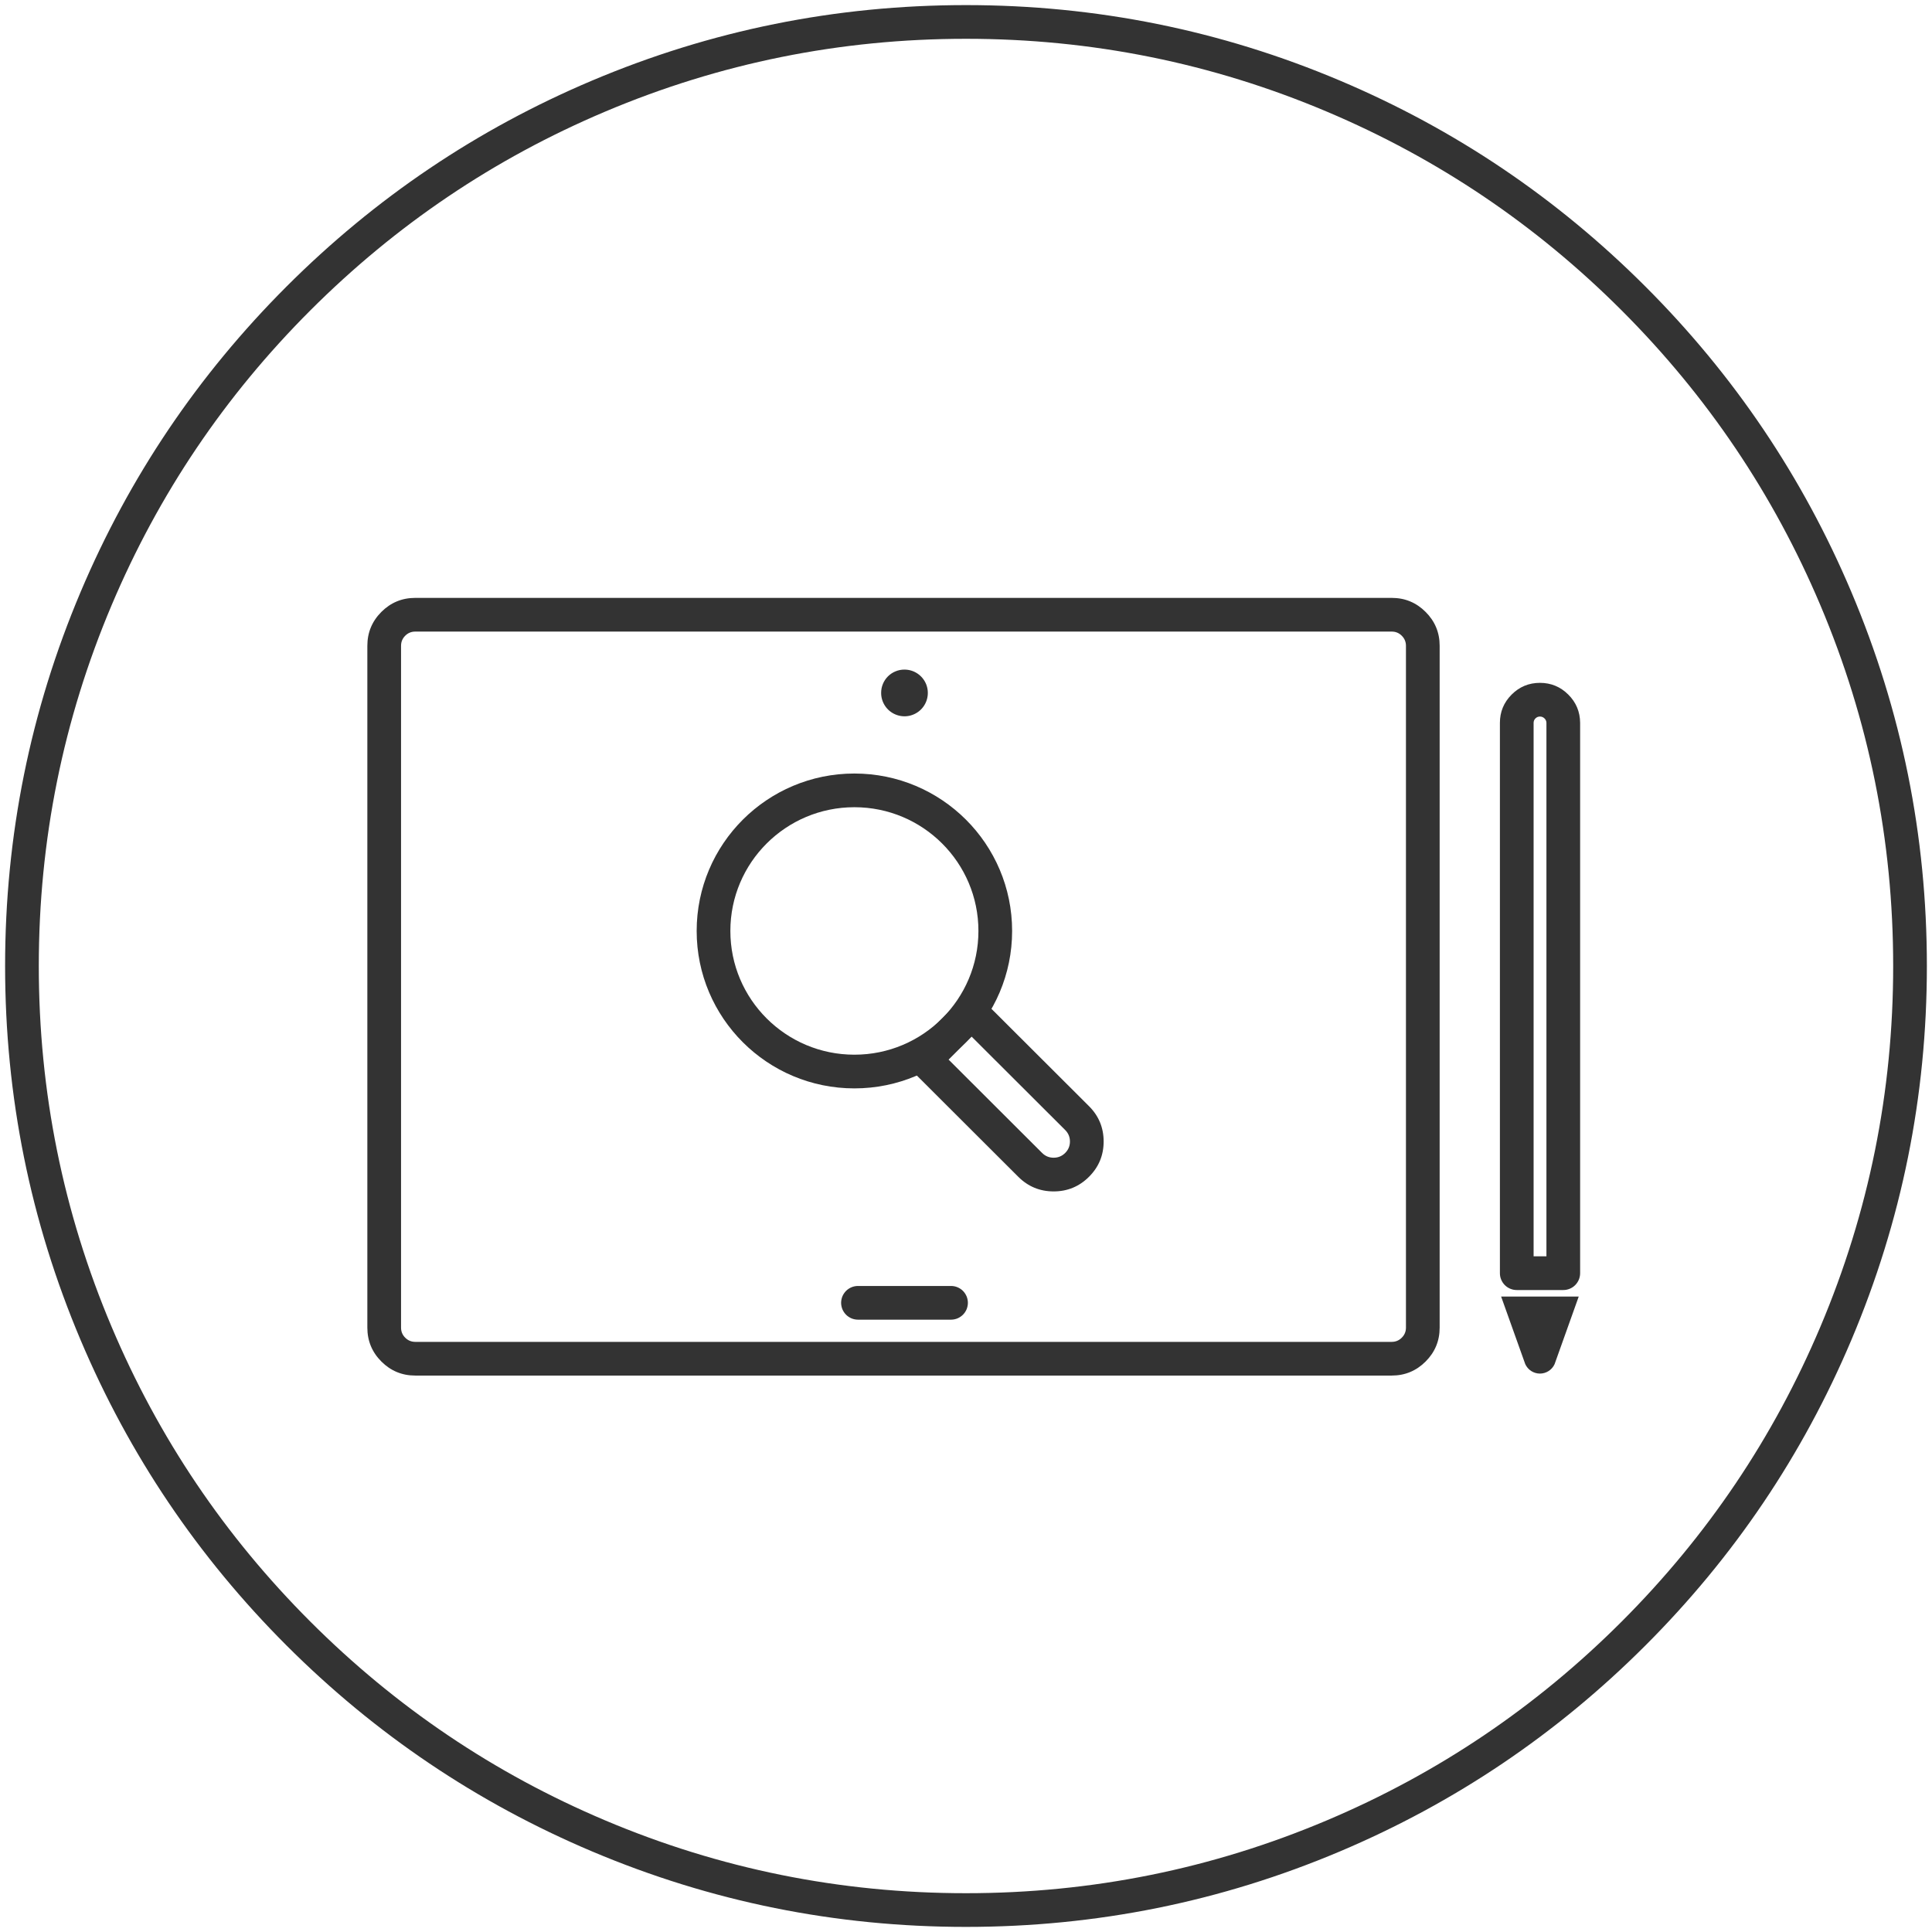
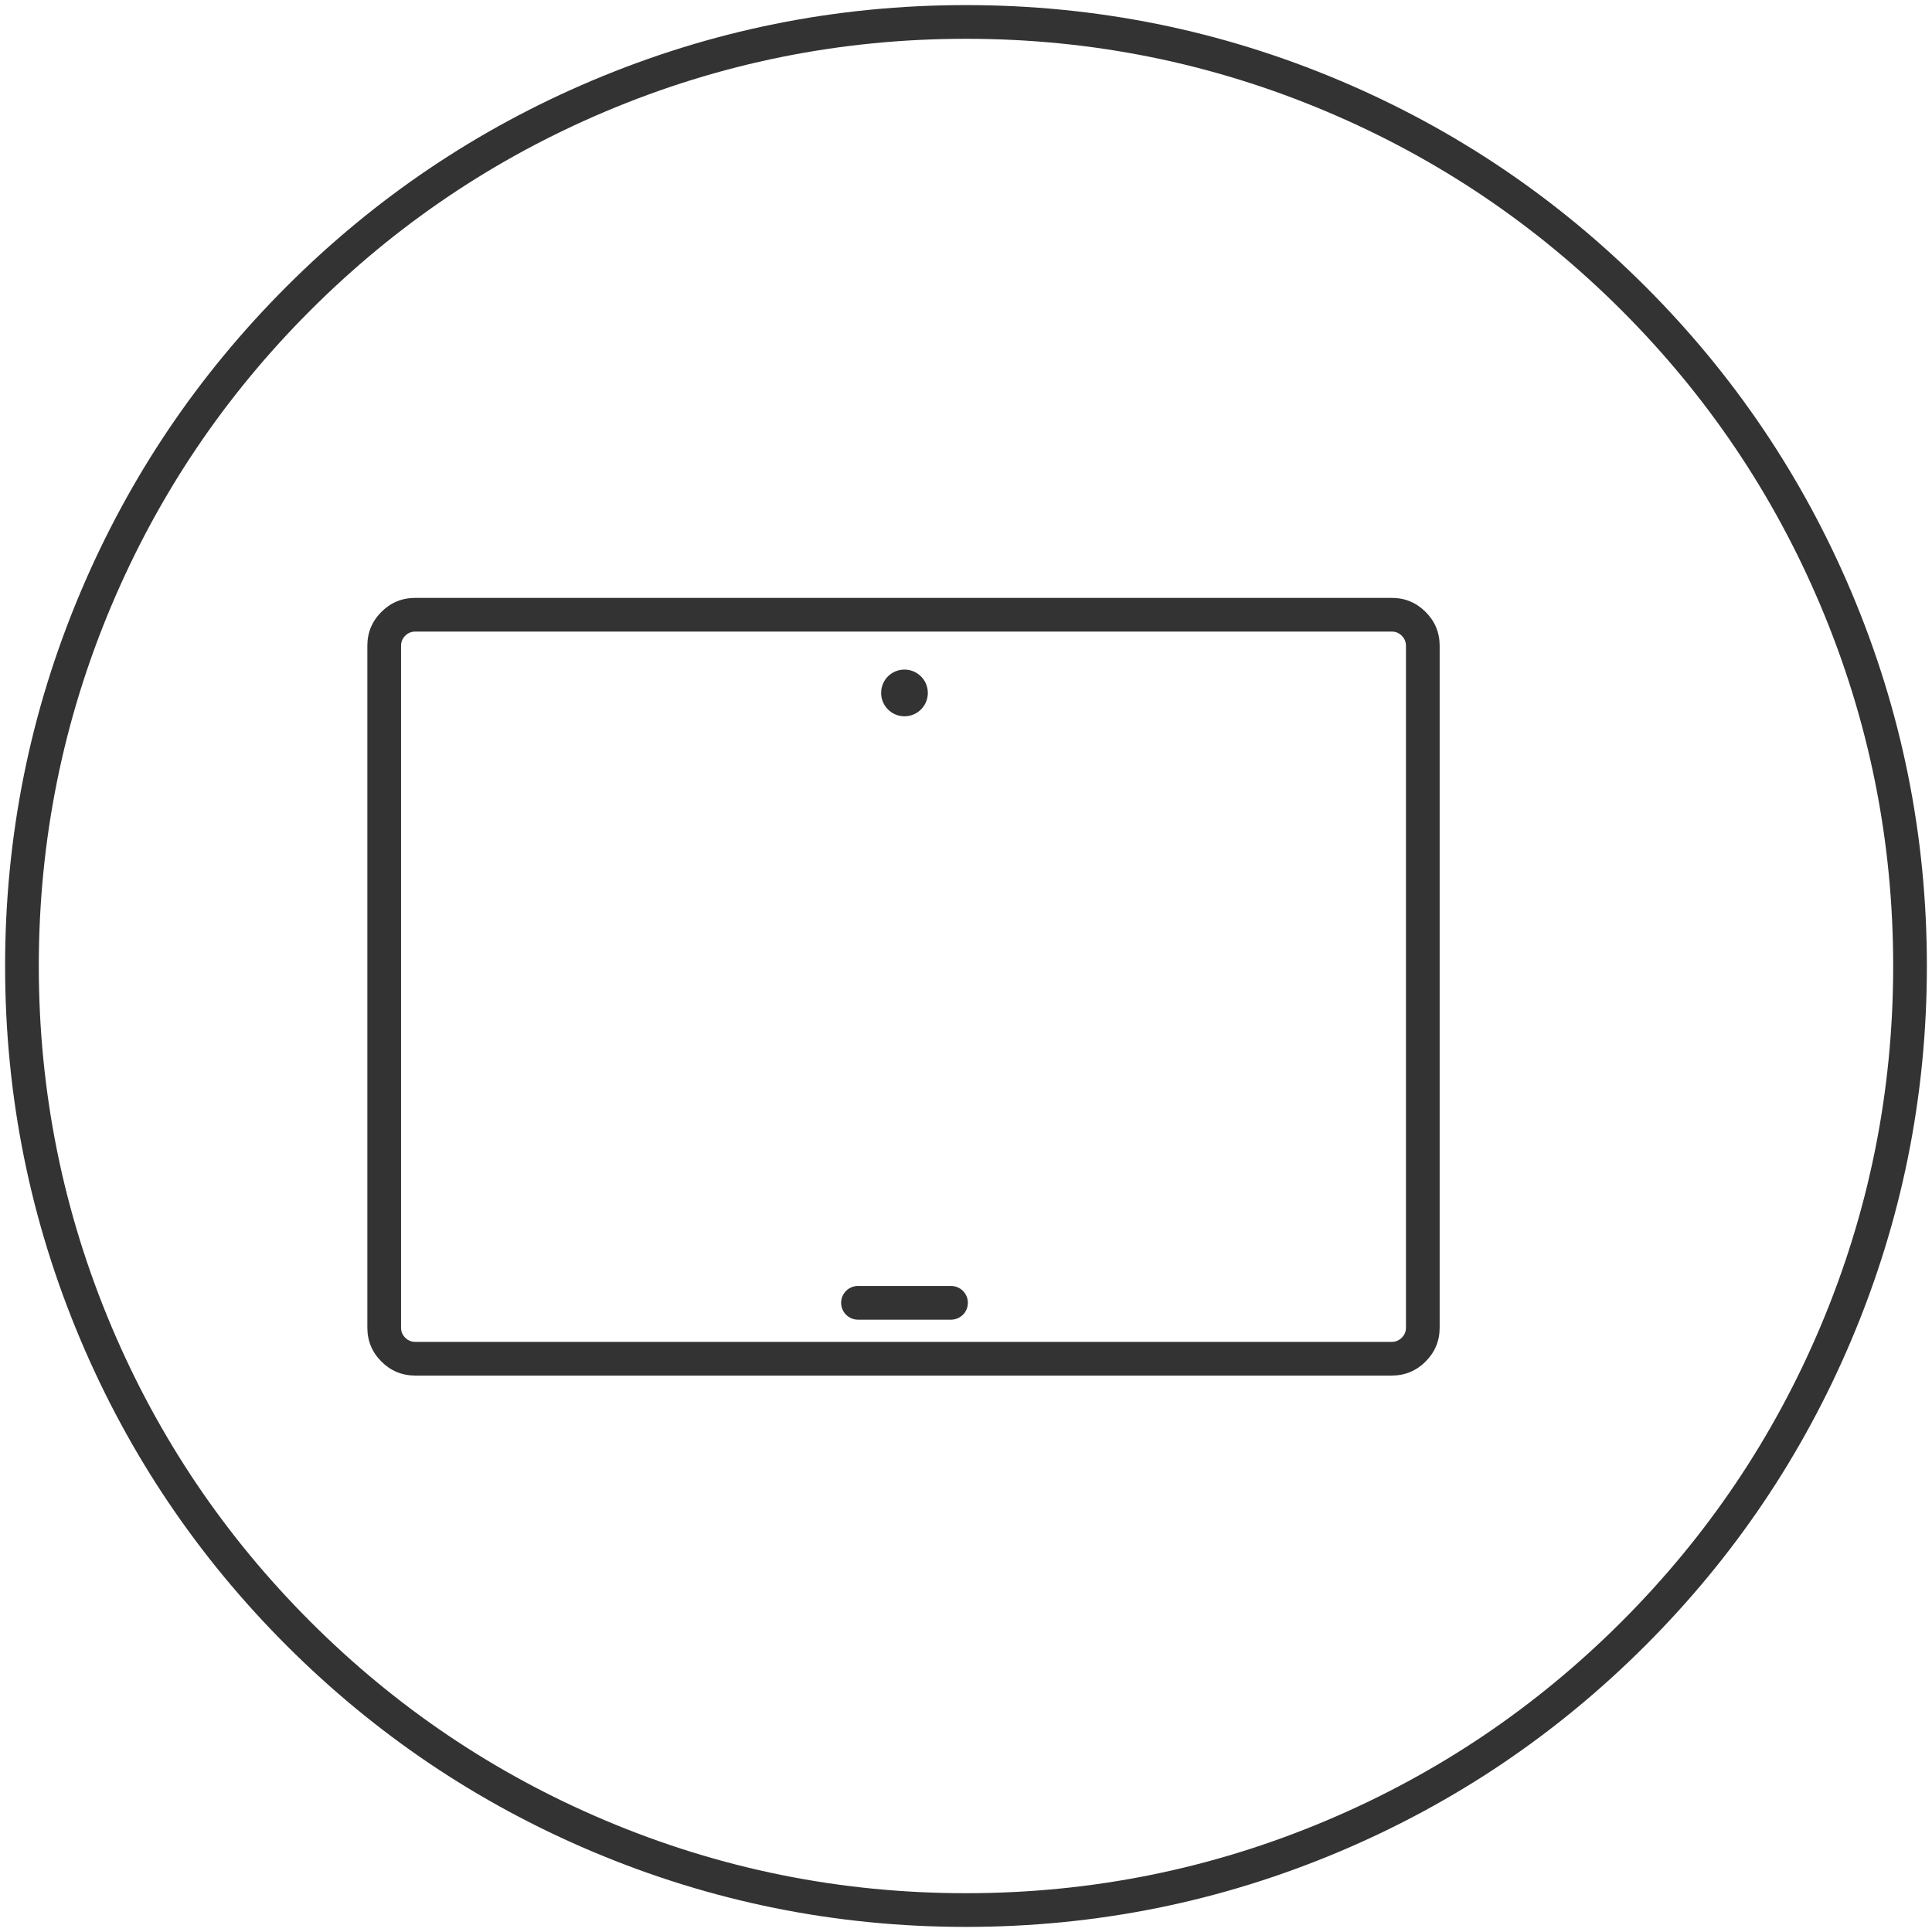
<svg xmlns="http://www.w3.org/2000/svg" fill="none" version="1.1" width="86" height="86" viewBox="0 0 86 86">
  <defs>
    <clipPath id="master_svg0_114_22545">
      <rect x="0" y="0" width="86" height="86" rx="0" />
    </clipPath>
  </defs>
  <g clip-path="url(#master_svg0_114_22545)">
    <g>
      <g>
        <g>
          <path d="M16.976,27.239Q16.352,27.863,16.352,28.747L16.352,59.098Q16.352,59.981,16.976,60.606Q17.601,61.231,18.485,61.231L61.951,61.231Q62.834,61.231,63.459,60.606Q64.084,59.981,64.084,59.098L64.084,28.747Q64.084,27.863,63.459,27.239Q62.834,26.614,61.951,26.614L18.485,26.614Q17.601,26.614,16.976,27.239ZM17.852,59.098L17.852,28.747Q17.852,28.485,18.037,28.299Q18.222,28.114,18.485,28.114L61.951,28.114Q62.213,28.114,62.398,28.299Q62.584,28.485,62.584,28.747L62.584,59.098Q62.584,59.36,62.398,59.545Q62.213,59.731,61.951,59.731L18.485,59.731Q18.222,59.731,18.037,59.545Q17.852,59.36,17.852,59.098Z" fill-rule="evenodd" fill="#333333" fill-opacity="1" style="mix-blend-mode:passthrough" />
        </g>
      </g>
      <g>
        <g>
          <path d="M40.262,29.806C40.468,29.806,40.669,29.867,40.84,29.982C41.011,30.096,41.144,30.259,41.223,30.449C41.301,30.64,41.321,30.849,41.28,31.051C41.24,31.253,41.14,31.438,40.994,31.583C40.848,31.728,40.662,31.826,40.46,31.866C40.258,31.905,40.049,31.883,39.859,31.803C39.669,31.724,39.507,31.589,39.394,31.417C39.281,31.246,39.221,31.044,39.223,30.838C39.223,30.702,39.249,30.567,39.302,30.442C39.354,30.316,39.431,30.202,39.527,30.106C39.624,30.01,39.739,29.934,39.865,29.883C39.991,29.831,40.126,29.805,40.262,29.806Z" fill-rule="evenodd" fill="#333333" fill-opacity="1" style="mix-blend-mode:passthrough" />
        </g>
      </g>
      <g>
        <g>
-           <path d="M69.2,60.723L70.275,57.713L66.82,57.713L67.895,60.723C67.952,60.848,68.044,60.954,68.16,61.029C68.276,61.103,68.41,61.143,68.548,61.143C68.685,61.143,68.82,61.103,68.935,61.029C69.051,60.954,69.143,60.848,69.2,60.723Z" fill-rule="evenodd" fill="#333333" fill-opacity="1" style="mix-blend-mode:passthrough" />
-         </g>
+           </g>
      </g>
      <g>
        <g>
-           <path d="M68.348,31.979Q68.431,31.896,68.548,31.896L68.548,31.146L68.548,31.896Q68.667,31.896,68.752,31.98Q68.836,32.064,68.837,32.178L68.837,55.924L68.266,55.924L68.266,32.178Q68.266,32.062,68.348,31.979ZM68.548,30.396Q67.81,30.396,67.288,30.918Q66.766,31.441,66.766,32.178L66.766,56.674Q66.766,56.748,66.78,56.821Q66.794,56.893,66.823,56.961Q66.851,57.029,66.892,57.091Q66.933,57.152,66.985,57.205Q67.038,57.257,67.099,57.298Q67.16,57.339,67.229,57.367Q67.297,57.395,67.369,57.41Q67.442,57.424,67.516,57.424L69.587,57.424Q69.661,57.424,69.733,57.41Q69.806,57.395,69.874,57.367Q69.942,57.339,70.004,57.298Q70.065,57.257,70.117,57.205Q70.169,57.152,70.21,57.091Q70.252,57.029,70.28,56.961Q70.308,56.893,70.322,56.821Q70.337,56.748,70.337,56.674L70.337,32.178Q70.332,31.436,69.808,30.916Q69.285,30.396,68.548,30.396Z" fill-rule="evenodd" fill="#333333" fill-opacity="1" style="mix-blend-mode:passthrough" />
-         </g>
+           </g>
      </g>
      <g>
        <g>
          <path d="M38.191,58.743L42.334,58.743Q42.408,58.743,42.48,58.728Q42.553,58.714,42.621,58.686Q42.689,58.657,42.75,58.616Q42.812,58.575,42.864,58.523Q42.916,58.471,42.957,58.409Q42.998,58.348,43.027,58.28Q43.055,58.211,43.069,58.139Q43.084,58.067,43.084,57.993Q43.084,57.919,43.069,57.846Q43.055,57.774,43.027,57.706Q42.998,57.637,42.957,57.576Q42.916,57.515,42.864,57.462Q42.812,57.41,42.75,57.369Q42.689,57.328,42.621,57.3Q42.553,57.271,42.48,57.257Q42.408,57.243,42.334,57.243L38.191,57.243Q38.118,57.243,38.045,57.257Q37.973,57.271,37.904,57.3Q37.836,57.328,37.775,57.369Q37.713,57.41,37.661,57.462Q37.609,57.515,37.568,57.576Q37.527,57.637,37.498,57.706Q37.47,57.774,37.456,57.846Q37.441,57.919,37.441,57.993Q37.441,58.067,37.456,58.139Q37.47,58.211,37.498,58.28Q37.527,58.348,37.568,58.409Q37.609,58.471,37.661,58.523Q37.713,58.575,37.775,58.616Q37.836,58.657,37.904,58.686Q37.973,58.714,38.045,58.728Q38.118,58.743,38.191,58.743Z" fill-rule="evenodd" fill="#333333" fill-opacity="1" style="mix-blend-mode:passthrough" />
        </g>
      </g>
      <g>
        <g>
          <path d="M59.649,3.589Q51.701,0.227,42.999,0.227Q34.298,0.227,26.35,3.589Q18.674,6.836,12.754,12.755Q6.835,18.675,3.588,26.351Q0.227,34.298,0.227,43Q0.227,51.702,3.588,59.649Q6.835,67.325,12.754,73.245Q18.674,79.164,26.35,82.411Q34.298,85.773,42.999,85.773Q51.701,85.773,59.649,82.411Q67.325,79.164,73.244,73.245Q79.164,67.325,82.41,59.649Q85.772,51.702,85.772,43Q85.772,34.298,82.41,26.351Q79.164,18.675,73.244,12.755Q67.325,6.836,59.649,3.589ZM26.934,4.97Q34.602,1.727,42.999,1.727Q51.397,1.727,59.064,4.97Q66.471,8.103,72.184,13.816Q77.896,19.528,81.029,26.935Q84.272,34.602,84.272,43Q84.272,51.397,81.029,59.065Q77.896,66.472,72.184,72.184Q66.471,77.897,59.064,81.03Q51.397,84.273,42.999,84.273Q34.602,84.273,26.934,81.03Q19.528,77.897,13.815,72.184Q8.102,66.472,4.97,59.065Q1.727,51.397,1.727,43Q1.727,34.603,4.97,26.935Q8.102,19.528,13.815,13.816Q19.528,8.103,26.934,4.97Z" fill-rule="evenodd" fill="#333333" fill-opacity="1" style="mix-blend-mode:passthrough" />
        </g>
      </g>
      <g>
        <g>
          <g>
-             <path d="M43.25,44.025L40.102,47.167L45.328,52.384Q45.98,53.034,46.901,53.034Q47.823,53.034,48.474,52.384Q49.127,51.733,49.127,50.812Q49.127,49.89,48.475,49.239L43.25,44.025ZM42.225,47.167L46.388,51.322Q46.601,51.534,46.901,51.534Q47.202,51.534,47.415,51.322Q47.627,51.11,47.627,50.812Q47.627,50.513,47.415,50.301L43.25,46.144L42.225,47.167Z" fill-rule="evenodd" fill="#333333" fill-opacity="1" style="mix-blend-mode:passthrough" />
-           </g>
+             </g>
        </g>
        <g>
          <g>
-             <ellipse cx="38.032" cy="41.44" rx="6.271" ry="6.258" fill-opacity="0" stroke-opacity="1" stroke="#333333" fill="none" stroke-width="1.5" style="mix-blend-mode:passthrough" />
-           </g>
+             </g>
        </g>
      </g>
    </g>
  </g>
</svg>